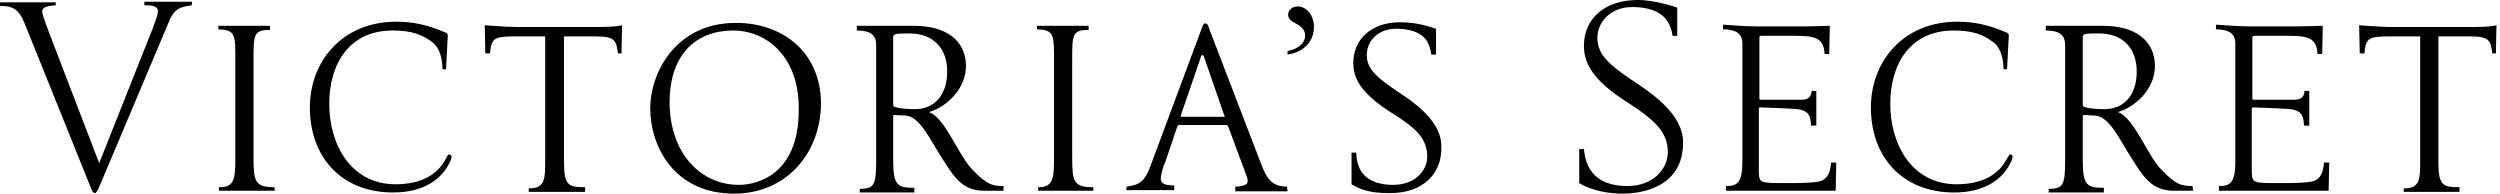
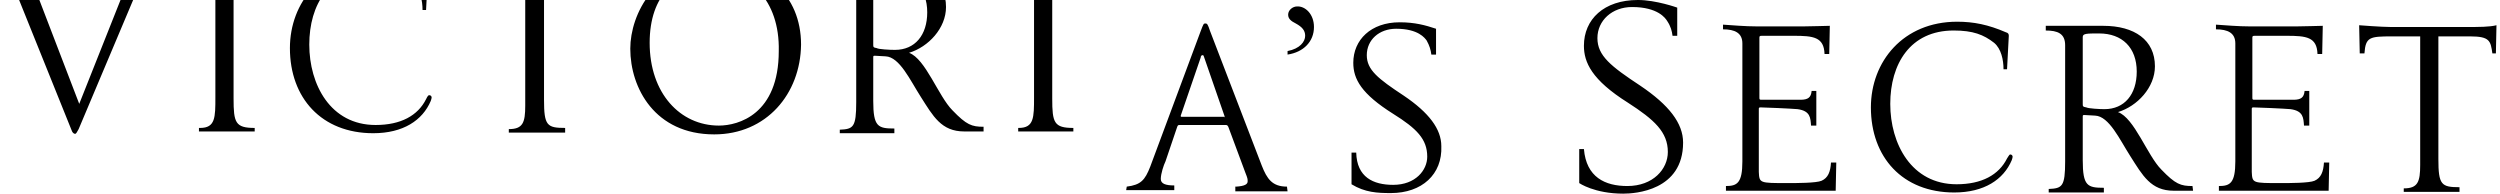
<svg xmlns="http://www.w3.org/2000/svg" version="1.2" viewBox="0 0 426 33" width="426" height="33">
  <title>victoria-beauty-svg</title>
  <style>
		.s0 { fill: #000000 } 
	</style>
  <g id="Layer">
    <g id="Layer">
-       <path id="Layer" fill-rule="evenodd" class="s0" d="m425.3 9.1h-0.6c-0.3-2.1-0.4-2.9-3.8-2.9h-5.4v20.9c0 4.4 0.5 4.8 3.6 4.8v0.8h-9.5v-0.6c2.4 0 2.8-1.1 2.8-4v-21.9h-4.8c-3.8 0-4.5 0.1-4.7 2.9h-0.8l-0.1-4.8c0 0 3.8 0.3 5.4 0.3h12.8c2.3 0 4 0 5.2-0.3zm-28.4 18.6v-0.1zm-0.1 4.8h-18.7v-0.8c1.9 0 2.8-0.5 2.8-4.2v-20.1c0-1.8-1.3-2.4-3.3-2.4v-0.8c1.5 0.1 3.8 0.3 5.8 0.3h7.9c0.8 0 4.5-0.1 4.5-0.1l-0.1 4.8h-0.8c-0.1-2.9-1.9-3.1-5.3-3.1h-5.4c-0.4 0-0.4 0.1-0.4 0.4v10.1c0 0.3 0 0.4 0.3 0.4h6.7c1.3 0 1.8-0.4 1.9-1.5h0.8v5.9h-0.9c-0.1-1.3-0.1-2.5-2.3-2.8-1.1-0.1-5.7-0.3-6.3-0.3-0.3 0-0.3 0.1-0.3 0.3v10.7c0.1 1.9 0.1 1.9 4.9 1.9 1.5 0 4.9 0 5.8-0.4 1.1-0.5 1.5-1.5 1.6-3.1h0.9zm-23.1 0h-3.3c-3.9 0-5.3-2.6-7.4-5.9-1.8-2.8-3.6-6.8-6-6.9l-1.8-0.1c-0.3 0-0.3 0-0.3 0.4v7.3c0 4.4 0.8 4.7 3.6 4.7v0.8h-9.4v-0.6c2.3-0.1 2.8-0.4 2.8-4.7v-19.8c0-2-1.3-2.5-3.3-2.5v-0.8h9.8c5.3 0 8.8 2.4 8.8 6.9 0 3.6-3 6.8-6.3 7.8 2.8 1 5 7.4 7.4 9.8 2.4 2.5 3.3 2.8 5.3 2.8zm-15.1-13.9c3.4 0 5.5-2.5 5.5-6.4 0-4.1-2.5-6.5-6.4-6.5-2.1 0-2.8 0-2.8 0.6v11.4c0 0.4 0 0.5 0.6 0.6 0.4 0.2 2.3 0.3 3.1 0.3zm-15.8 8.7c-1.4 3.3-4.7 5.5-9.8 5.5-8.8 0-14.2-6-14.2-14.5 0-7.8 5.5-14.6 14.7-14.6 2.8 0 5.3 0.5 8.3 1.8 0.4 0.1 0.5 0.3 0.5 0.6l-0.3 5.7h-0.6c0-1.6-0.4-3.5-1.6-4.5-1.8-1.4-3.6-2.1-6.9-2.1-7.4 0-10.8 5.7-10.8 12.5 0 6.8 3.6 13.7 11.3 13.7 4.3 0 7.2-1.6 8.6-4.4 0.4-0.6 0.4-0.8 0.8-0.6 0.2 0.2 0.2 0.3 0 0.9zm-29.9 0.4v-0.1zm-0.1 4.8h-18.7v-0.8c1.9 0 2.8-0.5 2.8-4.2v-20.1c0-1.8-1.3-2.4-3.3-2.4v-0.8c1.5 0.1 3.8 0.3 5.8 0.3h7.9c0.8 0 4.5-0.1 4.5-0.1l-0.1 4.8h-0.8c-0.1-2.9-1.9-3.1-5.3-3.1h-5.4c-0.4 0-0.4 0.1-0.4 0.4v10.1c0 0.3 0 0.4 0.3 0.4h6.7c1.3 0 1.8-0.4 1.9-1.5h0.8v5.9h-0.9c-0.1-1.3-0.1-2.5-2.3-2.8-1.1-0.1-5.7-0.3-6.3-0.3-0.3 0-0.3 0.1-0.3 0.3v10.7c0.1 1.9 0.1 1.9 4.9 1.9 1.5 0 4.9 0 5.8-0.4 1.1-0.5 1.5-1.5 1.6-3.1h0.9zm-43.7-1.3v-5.8h0.8c0.4 4.8 3.6 6.3 7.4 6.3 4.4 0 6.9-2.9 6.9-5.8 0-3.4-2.3-5.5-6.8-8.4-6.2-3.9-7.5-6.9-7.5-9.7 0-4.5 3.4-7.8 9.2-7.8 3.1 0 6.7 1.3 6.7 1.3v4.8h-0.8c-0.1-0.8-0.3-1.6-0.9-2.5-0.3-0.5-1.6-2.4-6-2.4-3.4 0-5.9 2.3-5.9 5.3 0 3 2.3 4.8 7.3 8.1 4.9 3.3 7.3 6.4 7.3 9.7 0 8.2-8.2 8.7-10.2 8.7-4.9 0-7.5-1.8-7.5-1.8zm-32.1 1.7c-2.3 0-4.4-0.1-6.7-1.5v-5.4h0.8c0.1 4.2 2.9 5.5 6.3 5.5 3.8 0 5.8-2.5 5.8-4.8 0-3-1.8-4.8-5.8-7.3-5.4-3.4-6.8-5.9-6.8-8.7 0-3.9 3-6.9 7.9-6.9 2.6 0 4.4 0.5 6.2 1.1v4.4h-0.8c-0.1-0.8-0.3-1.5-0.8-2.4-0.3-0.4-1.4-2-5.2-2-2.9 0-5 1.9-5 4.5 0 2.5 1.9 4 6.3 6.9 4.3 2.9 6.4 5.7 6.4 8.6 0.2 4.8-3.3 8-8.6 8zm-13.1-28.3c0 2.5-1.8 4.3-4.5 4.7v-0.6c2.1-0.4 3-1.6 3-2.6 0-0.9-0.5-1.5-1.6-2.1-0.8-0.4-1.3-0.8-1.3-1.5 0-0.8 0.8-1.4 1.5-1.4 1.4-0.1 2.9 1.3 2.9 3.5zm-13.2 27.2c1.4-0.1 1.9-0.4 1.9-0.9 0-0.4 0-0.5-0.4-1.5l-2.9-7.8c-0.1-0.1-0.1-0.3-0.4-0.3h-7.9c-0.3 0-0.3 0.1-0.4 0.3l-2 5.9c-0.3 0.6-0.8 2.1-0.8 3 0 0.8 0.8 1.1 2.3 1.1v0.8h-8.2l0.1-0.6c2.4-0.3 3.1-1.1 4-3.4l8.6-23.1c0.5-1.3 0.5-1.3 0.8-1.3 0.3 0 0.4 0.1 0.8 1.3l8.8 22.9c0.9 2.3 1.8 3.6 4.3 3.6l0.1 0.8h-8.9v-0.8zm-2-11.8v-0.1c-0.1 0.1 0 0.1 0 0.1zm-3.5-10.2c-0.1-0.3-0.1-0.4-0.3-0.4-0.1 0-0.3 0.1-0.3 0.4l-3.4 9.9v0.1c0 0.1 0.1 0.1 0.1 0.1h7.4zm3.4 10.1q0 0 0.1 0zm-31.7 12.6v-0.6h0.1c2.6 0 2.6-1.8 2.6-5.2v-17.7c0-3.4-0.4-3.9-2.9-4v-0.6h8.8v0.7c-2.8 0-2.8 0.8-2.8 5.2v16.6c0 4.1 0.3 5 3.6 5v0.6zm-5.9 0h-3.3c-3.9 0-5.3-2.6-7.4-5.9-1.8-2.8-3.6-6.8-6-6.9l-1.8-0.1c-0.3 0-0.3 0-0.3 0.4v7.3c0 4.4 0.8 4.7 3.6 4.7v0.8h-9.3v-0.6c2.3-0.1 2.8-0.4 2.8-4.7v-19.8c0-2-1.3-2.5-3.3-2.5v-0.8h9.8c5.3 0 8.8 2.4 8.8 6.9 0 3.6-3 6.8-6.3 7.8 2.8 1 5 7.4 7.4 9.8 2.4 2.5 3.3 2.8 5.3 2.8zm-15.1-13.9c3.4 0 5.5-2.5 5.5-6.4 0-4.1-2.5-6.5-6.4-6.5-2.1 0-2.8 0-2.8 0.6v11.4c0 0.4 0 0.5 0.6 0.6 0.3 0.2 2.2 0.3 3.1 0.3zm-30.8 14.4c-10.1 0-14.3-7.9-14.3-14.6 0-5.9 4.3-14.5 14.6-14.5 8.3 0 14.5 5.3 14.5 13.8-0.1 8.4-5.9 15.3-14.8 15.3zm-0.2-27.8c-6.2 0-10.8 4-10.8 12.2 0 8.6 5.2 14.1 11.8 14.1 3.3 0 10.2-1.9 10.2-12.7 0.2-8.8-5.2-13.6-11.2-13.6zm-19 3.9h-0.6c-0.3-2.1-0.4-2.9-3.8-2.9h-5.4v20.9c0 4.4 0.5 4.8 3.6 4.8v0.8h-9.6v-0.6c2.4 0 2.8-1.1 2.8-4v-21.9h-4.7c-3.8 0-4.5 0.1-4.7 2.9h-0.8l-0.1-4.8c0 0 3.8 0.3 5.4 0.3h12.8c2.3 0 4 0 5.2-0.3zm-29.1 18.2c-1.4 3.3-4.7 5.5-9.8 5.5-8.8 0-14.2-6-14.2-14.5 0-7.8 5.5-14.6 14.7-14.6 2.8 0 5.3 0.5 8.3 1.8 0.4 0.1 0.5 0.3 0.5 0.6l-0.3 5.7h-0.6c0-1.6-0.4-3.5-1.6-4.5-1.8-1.4-3.6-2.1-6.9-2.1-7.4 0-10.8 5.7-10.8 12.5 0 6.8 3.6 13.7 11.3 13.7 4.3 0 7.2-1.6 8.6-4.4 0.3-0.6 0.4-0.8 0.8-0.6 0.2 0.2 0.2 0.3 0 0.9zm-39.5 5.2v-0.6h0.2c2.6 0 2.6-1.8 2.6-5.2v-17.7c0-3.4-0.4-3.9-2.9-4v-0.6h8.8v0.7c-2.8 0-2.8 0.8-2.8 5.2v16.6c0 4.1 0.3 5 3.6 5v0.6zm-33.1-28.5c-1-2.5-2.1-3-4.3-3v-0.6h9.6v0.5c-1.6 0.1-2.3 0.4-2.3 1 0 0.9 0.4 1.6 9.7 25.9l9.1-22.9c0.4-1.1 0.9-2.3 0.9-3 0-1-1.3-1-2.3-1v-0.6h8.1v0.6c-2.4 0.3-3.1 0.8-4 3l-11.9 28.2c-0.3 0.5-0.4 0.8-0.6 0.8-0.3 0-0.5-0.3-0.6-0.6z" />
+       <path id="Layer" fill-rule="evenodd" class="s0" d="m425.3 9.1h-0.6c-0.3-2.1-0.4-2.9-3.8-2.9h-5.4v20.9c0 4.4 0.5 4.8 3.6 4.8v0.8h-9.5v-0.6c2.4 0 2.8-1.1 2.8-4v-21.9h-4.8c-3.8 0-4.5 0.1-4.7 2.9h-0.8l-0.1-4.8c0 0 3.8 0.3 5.4 0.3h12.8c2.3 0 4 0 5.2-0.3zm-28.4 18.6v-0.1zm-0.1 4.8h-18.7v-0.8c1.9 0 2.8-0.5 2.8-4.2v-20.1c0-1.8-1.3-2.4-3.3-2.4v-0.8c1.5 0.1 3.8 0.3 5.8 0.3h7.9c0.8 0 4.5-0.1 4.5-0.1l-0.1 4.8h-0.8c-0.1-2.9-1.9-3.1-5.3-3.1h-5.4c-0.4 0-0.4 0.1-0.4 0.4v10.1c0 0.3 0 0.4 0.3 0.4h6.7c1.3 0 1.8-0.4 1.9-1.5h0.8v5.9h-0.9c-0.1-1.3-0.1-2.5-2.3-2.8-1.1-0.1-5.7-0.3-6.3-0.3-0.3 0-0.3 0.1-0.3 0.3v10.7c0.1 1.9 0.1 1.9 4.9 1.9 1.5 0 4.9 0 5.8-0.4 1.1-0.5 1.5-1.5 1.6-3.1h0.9zm-23.1 0h-3.3c-3.9 0-5.3-2.6-7.4-5.9-1.8-2.8-3.6-6.8-6-6.9l-1.8-0.1c-0.3 0-0.3 0-0.3 0.4v7.3c0 4.4 0.8 4.7 3.6 4.7v0.8h-9.4v-0.6c2.3-0.1 2.8-0.4 2.8-4.7v-19.8c0-2-1.3-2.5-3.3-2.5v-0.8h9.8c5.3 0 8.8 2.4 8.8 6.9 0 3.6-3 6.8-6.3 7.8 2.8 1 5 7.4 7.4 9.8 2.4 2.5 3.3 2.8 5.3 2.8zm-15.1-13.9c3.4 0 5.5-2.5 5.5-6.4 0-4.1-2.5-6.5-6.4-6.5-2.1 0-2.8 0-2.8 0.6v11.4c0 0.4 0 0.5 0.6 0.6 0.4 0.2 2.3 0.3 3.1 0.3zm-15.8 8.7c-1.4 3.3-4.7 5.5-9.8 5.5-8.8 0-14.2-6-14.2-14.5 0-7.8 5.5-14.6 14.7-14.6 2.8 0 5.3 0.5 8.3 1.8 0.4 0.1 0.5 0.3 0.5 0.6l-0.3 5.7h-0.6c0-1.6-0.4-3.5-1.6-4.5-1.8-1.4-3.6-2.1-6.9-2.1-7.4 0-10.8 5.7-10.8 12.5 0 6.8 3.6 13.7 11.3 13.7 4.3 0 7.2-1.6 8.6-4.4 0.4-0.6 0.4-0.8 0.8-0.6 0.2 0.2 0.2 0.3 0 0.9zm-29.9 0.4v-0.1zm-0.1 4.8h-18.7v-0.8c1.9 0 2.8-0.5 2.8-4.2v-20.1c0-1.8-1.3-2.4-3.3-2.4v-0.8c1.5 0.1 3.8 0.3 5.8 0.3h7.9c0.8 0 4.5-0.1 4.5-0.1l-0.1 4.8h-0.8c-0.1-2.9-1.9-3.1-5.3-3.1h-5.4c-0.4 0-0.4 0.1-0.4 0.4v10.1c0 0.3 0 0.4 0.3 0.4h6.7c1.3 0 1.8-0.4 1.9-1.5h0.8v5.9h-0.9c-0.1-1.3-0.1-2.5-2.3-2.8-1.1-0.1-5.7-0.3-6.3-0.3-0.3 0-0.3 0.1-0.3 0.3v10.7c0.1 1.9 0.1 1.9 4.9 1.9 1.5 0 4.9 0 5.8-0.4 1.1-0.5 1.5-1.5 1.6-3.1h0.9zm-43.7-1.3v-5.8h0.8c0.4 4.8 3.6 6.3 7.4 6.3 4.4 0 6.9-2.9 6.9-5.8 0-3.4-2.3-5.5-6.8-8.4-6.2-3.9-7.5-6.9-7.5-9.7 0-4.5 3.4-7.8 9.2-7.8 3.1 0 6.7 1.3 6.7 1.3v4.8h-0.8c-0.1-0.8-0.3-1.6-0.9-2.5-0.3-0.5-1.6-2.4-6-2.4-3.4 0-5.9 2.3-5.9 5.3 0 3 2.3 4.8 7.3 8.1 4.9 3.3 7.3 6.4 7.3 9.7 0 8.2-8.2 8.7-10.2 8.7-4.9 0-7.5-1.8-7.5-1.8zm-32.1 1.7c-2.3 0-4.4-0.1-6.7-1.5v-5.4h0.8c0.1 4.2 2.9 5.5 6.3 5.5 3.8 0 5.8-2.5 5.8-4.8 0-3-1.8-4.8-5.8-7.3-5.4-3.4-6.8-5.9-6.8-8.7 0-3.9 3-6.9 7.9-6.9 2.6 0 4.4 0.5 6.2 1.1v4.4h-0.8c-0.1-0.8-0.3-1.5-0.8-2.4-0.3-0.4-1.4-2-5.2-2-2.9 0-5 1.9-5 4.5 0 2.5 1.9 4 6.3 6.9 4.3 2.9 6.4 5.7 6.4 8.6 0.2 4.8-3.3 8-8.6 8zm-13.1-28.3c0 2.5-1.8 4.3-4.5 4.7v-0.6c2.1-0.4 3-1.6 3-2.6 0-0.9-0.5-1.5-1.6-2.1-0.8-0.4-1.3-0.8-1.3-1.5 0-0.8 0.8-1.4 1.5-1.4 1.4-0.1 2.9 1.3 2.9 3.5zm-13.2 27.2c1.4-0.1 1.9-0.4 1.9-0.9 0-0.4 0-0.5-0.4-1.5l-2.9-7.8c-0.1-0.1-0.1-0.3-0.4-0.3h-7.9c-0.3 0-0.3 0.1-0.4 0.3l-2 5.9c-0.3 0.6-0.8 2.1-0.8 3 0 0.8 0.8 1.1 2.3 1.1v0.8h-8.2l0.1-0.6c2.4-0.3 3.1-1.1 4-3.4l8.6-23.1c0.5-1.3 0.5-1.3 0.8-1.3 0.3 0 0.4 0.1 0.8 1.3l8.8 22.9c0.9 2.3 1.8 3.6 4.3 3.6l0.1 0.8h-8.9v-0.8zm-2-11.8v-0.1c-0.1 0.1 0 0.1 0 0.1zm-3.5-10.2c-0.1-0.3-0.1-0.4-0.3-0.4-0.1 0-0.3 0.1-0.3 0.4l-3.4 9.9v0.1c0 0.1 0.1 0.1 0.1 0.1h7.4zq0 0 0.1 0zm-31.7 12.6v-0.6h0.1c2.6 0 2.6-1.8 2.6-5.2v-17.7c0-3.4-0.4-3.9-2.9-4v-0.6h8.8v0.7c-2.8 0-2.8 0.8-2.8 5.2v16.6c0 4.1 0.3 5 3.6 5v0.6zm-5.9 0h-3.3c-3.9 0-5.3-2.6-7.4-5.9-1.8-2.8-3.6-6.8-6-6.9l-1.8-0.1c-0.3 0-0.3 0-0.3 0.4v7.3c0 4.4 0.8 4.7 3.6 4.7v0.8h-9.3v-0.6c2.3-0.1 2.8-0.4 2.8-4.7v-19.8c0-2-1.3-2.5-3.3-2.5v-0.8h9.8c5.3 0 8.8 2.4 8.8 6.9 0 3.6-3 6.8-6.3 7.8 2.8 1 5 7.4 7.4 9.8 2.4 2.5 3.3 2.8 5.3 2.8zm-15.1-13.9c3.4 0 5.5-2.5 5.5-6.4 0-4.1-2.5-6.5-6.4-6.5-2.1 0-2.8 0-2.8 0.6v11.4c0 0.4 0 0.5 0.6 0.6 0.3 0.2 2.2 0.3 3.1 0.3zm-30.8 14.4c-10.1 0-14.3-7.9-14.3-14.6 0-5.9 4.3-14.5 14.6-14.5 8.3 0 14.5 5.3 14.5 13.8-0.1 8.4-5.9 15.3-14.8 15.3zm-0.2-27.8c-6.2 0-10.8 4-10.8 12.2 0 8.6 5.2 14.1 11.8 14.1 3.3 0 10.2-1.9 10.2-12.7 0.2-8.8-5.2-13.6-11.2-13.6zm-19 3.9h-0.6c-0.3-2.1-0.4-2.9-3.8-2.9h-5.4v20.9c0 4.4 0.5 4.8 3.6 4.8v0.8h-9.6v-0.6c2.4 0 2.8-1.1 2.8-4v-21.9h-4.7c-3.8 0-4.5 0.1-4.7 2.9h-0.8l-0.1-4.8c0 0 3.8 0.3 5.4 0.3h12.8c2.3 0 4 0 5.2-0.3zm-29.1 18.2c-1.4 3.3-4.7 5.5-9.8 5.5-8.8 0-14.2-6-14.2-14.5 0-7.8 5.5-14.6 14.7-14.6 2.8 0 5.3 0.5 8.3 1.8 0.4 0.1 0.5 0.3 0.5 0.6l-0.3 5.7h-0.6c0-1.6-0.4-3.5-1.6-4.5-1.8-1.4-3.6-2.1-6.9-2.1-7.4 0-10.8 5.7-10.8 12.5 0 6.8 3.6 13.7 11.3 13.7 4.3 0 7.2-1.6 8.6-4.4 0.3-0.6 0.4-0.8 0.8-0.6 0.2 0.2 0.2 0.3 0 0.9zm-39.5 5.2v-0.6h0.2c2.6 0 2.6-1.8 2.6-5.2v-17.7c0-3.4-0.4-3.9-2.9-4v-0.6h8.8v0.7c-2.8 0-2.8 0.8-2.8 5.2v16.6c0 4.1 0.3 5 3.6 5v0.6zm-33.1-28.5c-1-2.5-2.1-3-4.3-3v-0.6h9.6v0.5c-1.6 0.1-2.3 0.4-2.3 1 0 0.9 0.4 1.6 9.7 25.9l9.1-22.9c0.4-1.1 0.9-2.3 0.9-3 0-1-1.3-1-2.3-1v-0.6h8.1v0.6c-2.4 0.3-3.1 0.8-4 3l-11.9 28.2c-0.3 0.5-0.4 0.8-0.6 0.8-0.3 0-0.5-0.3-0.6-0.6z" />
    </g>
  </g>
</svg>